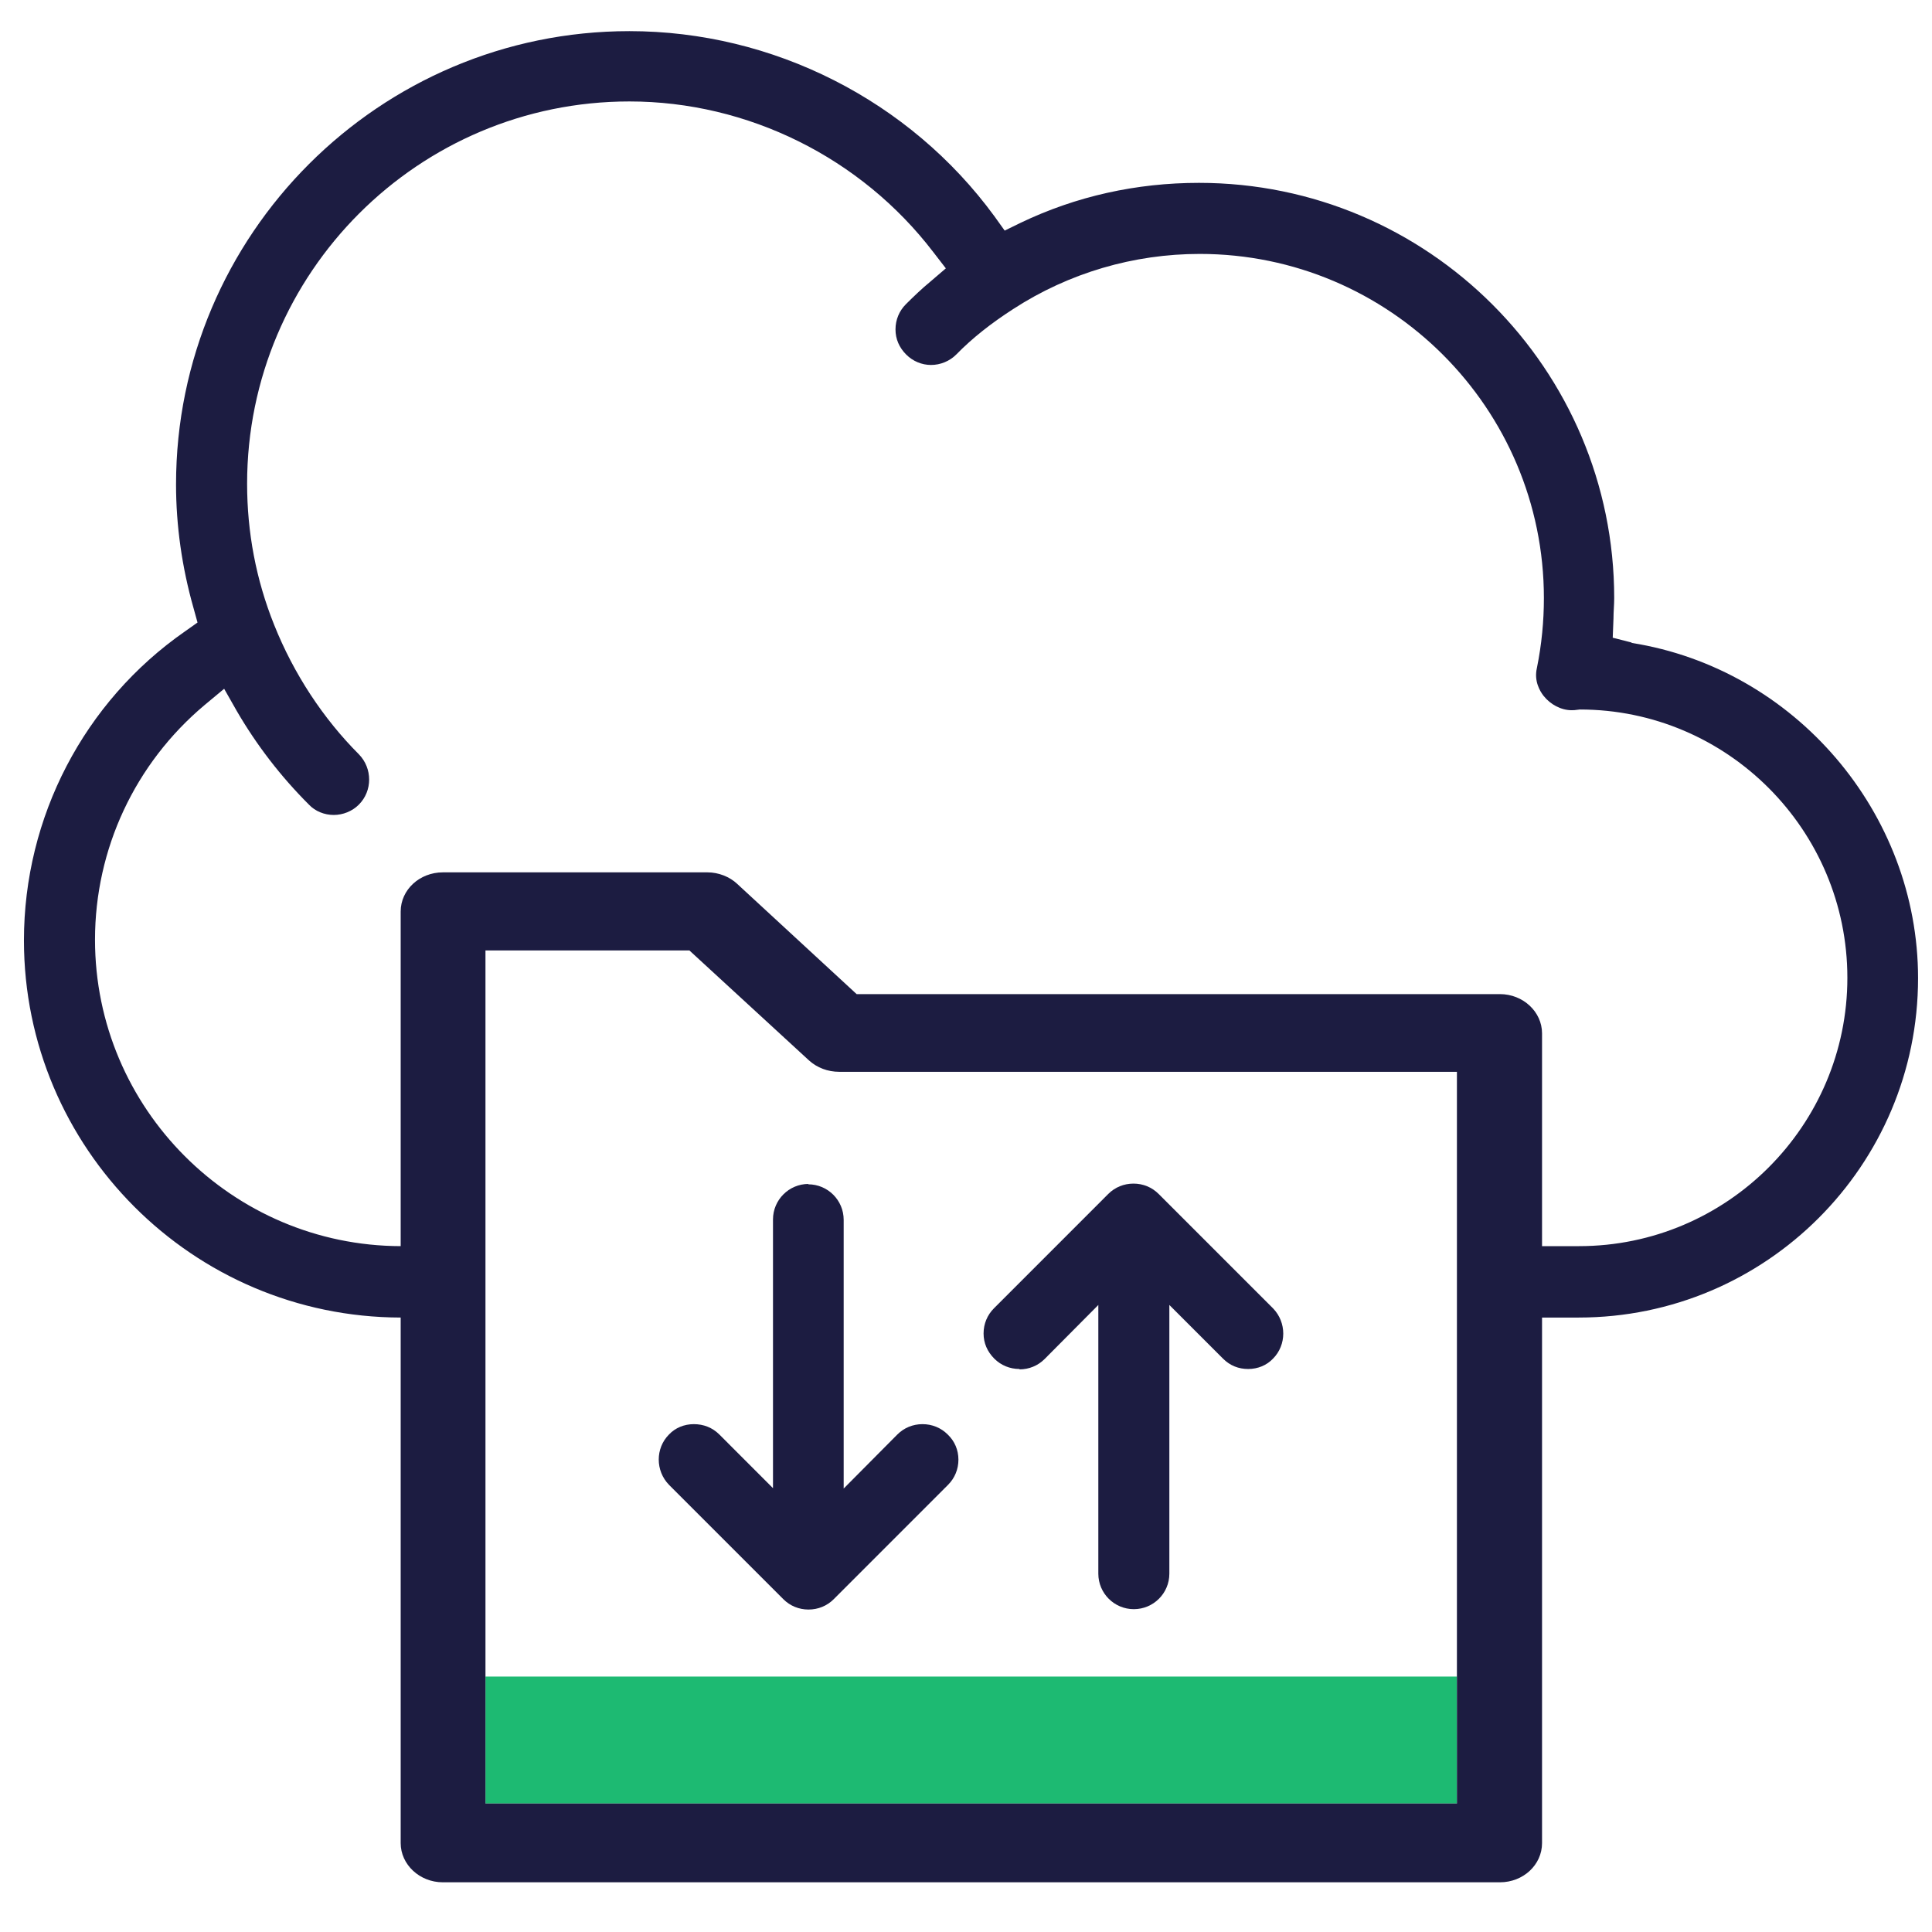
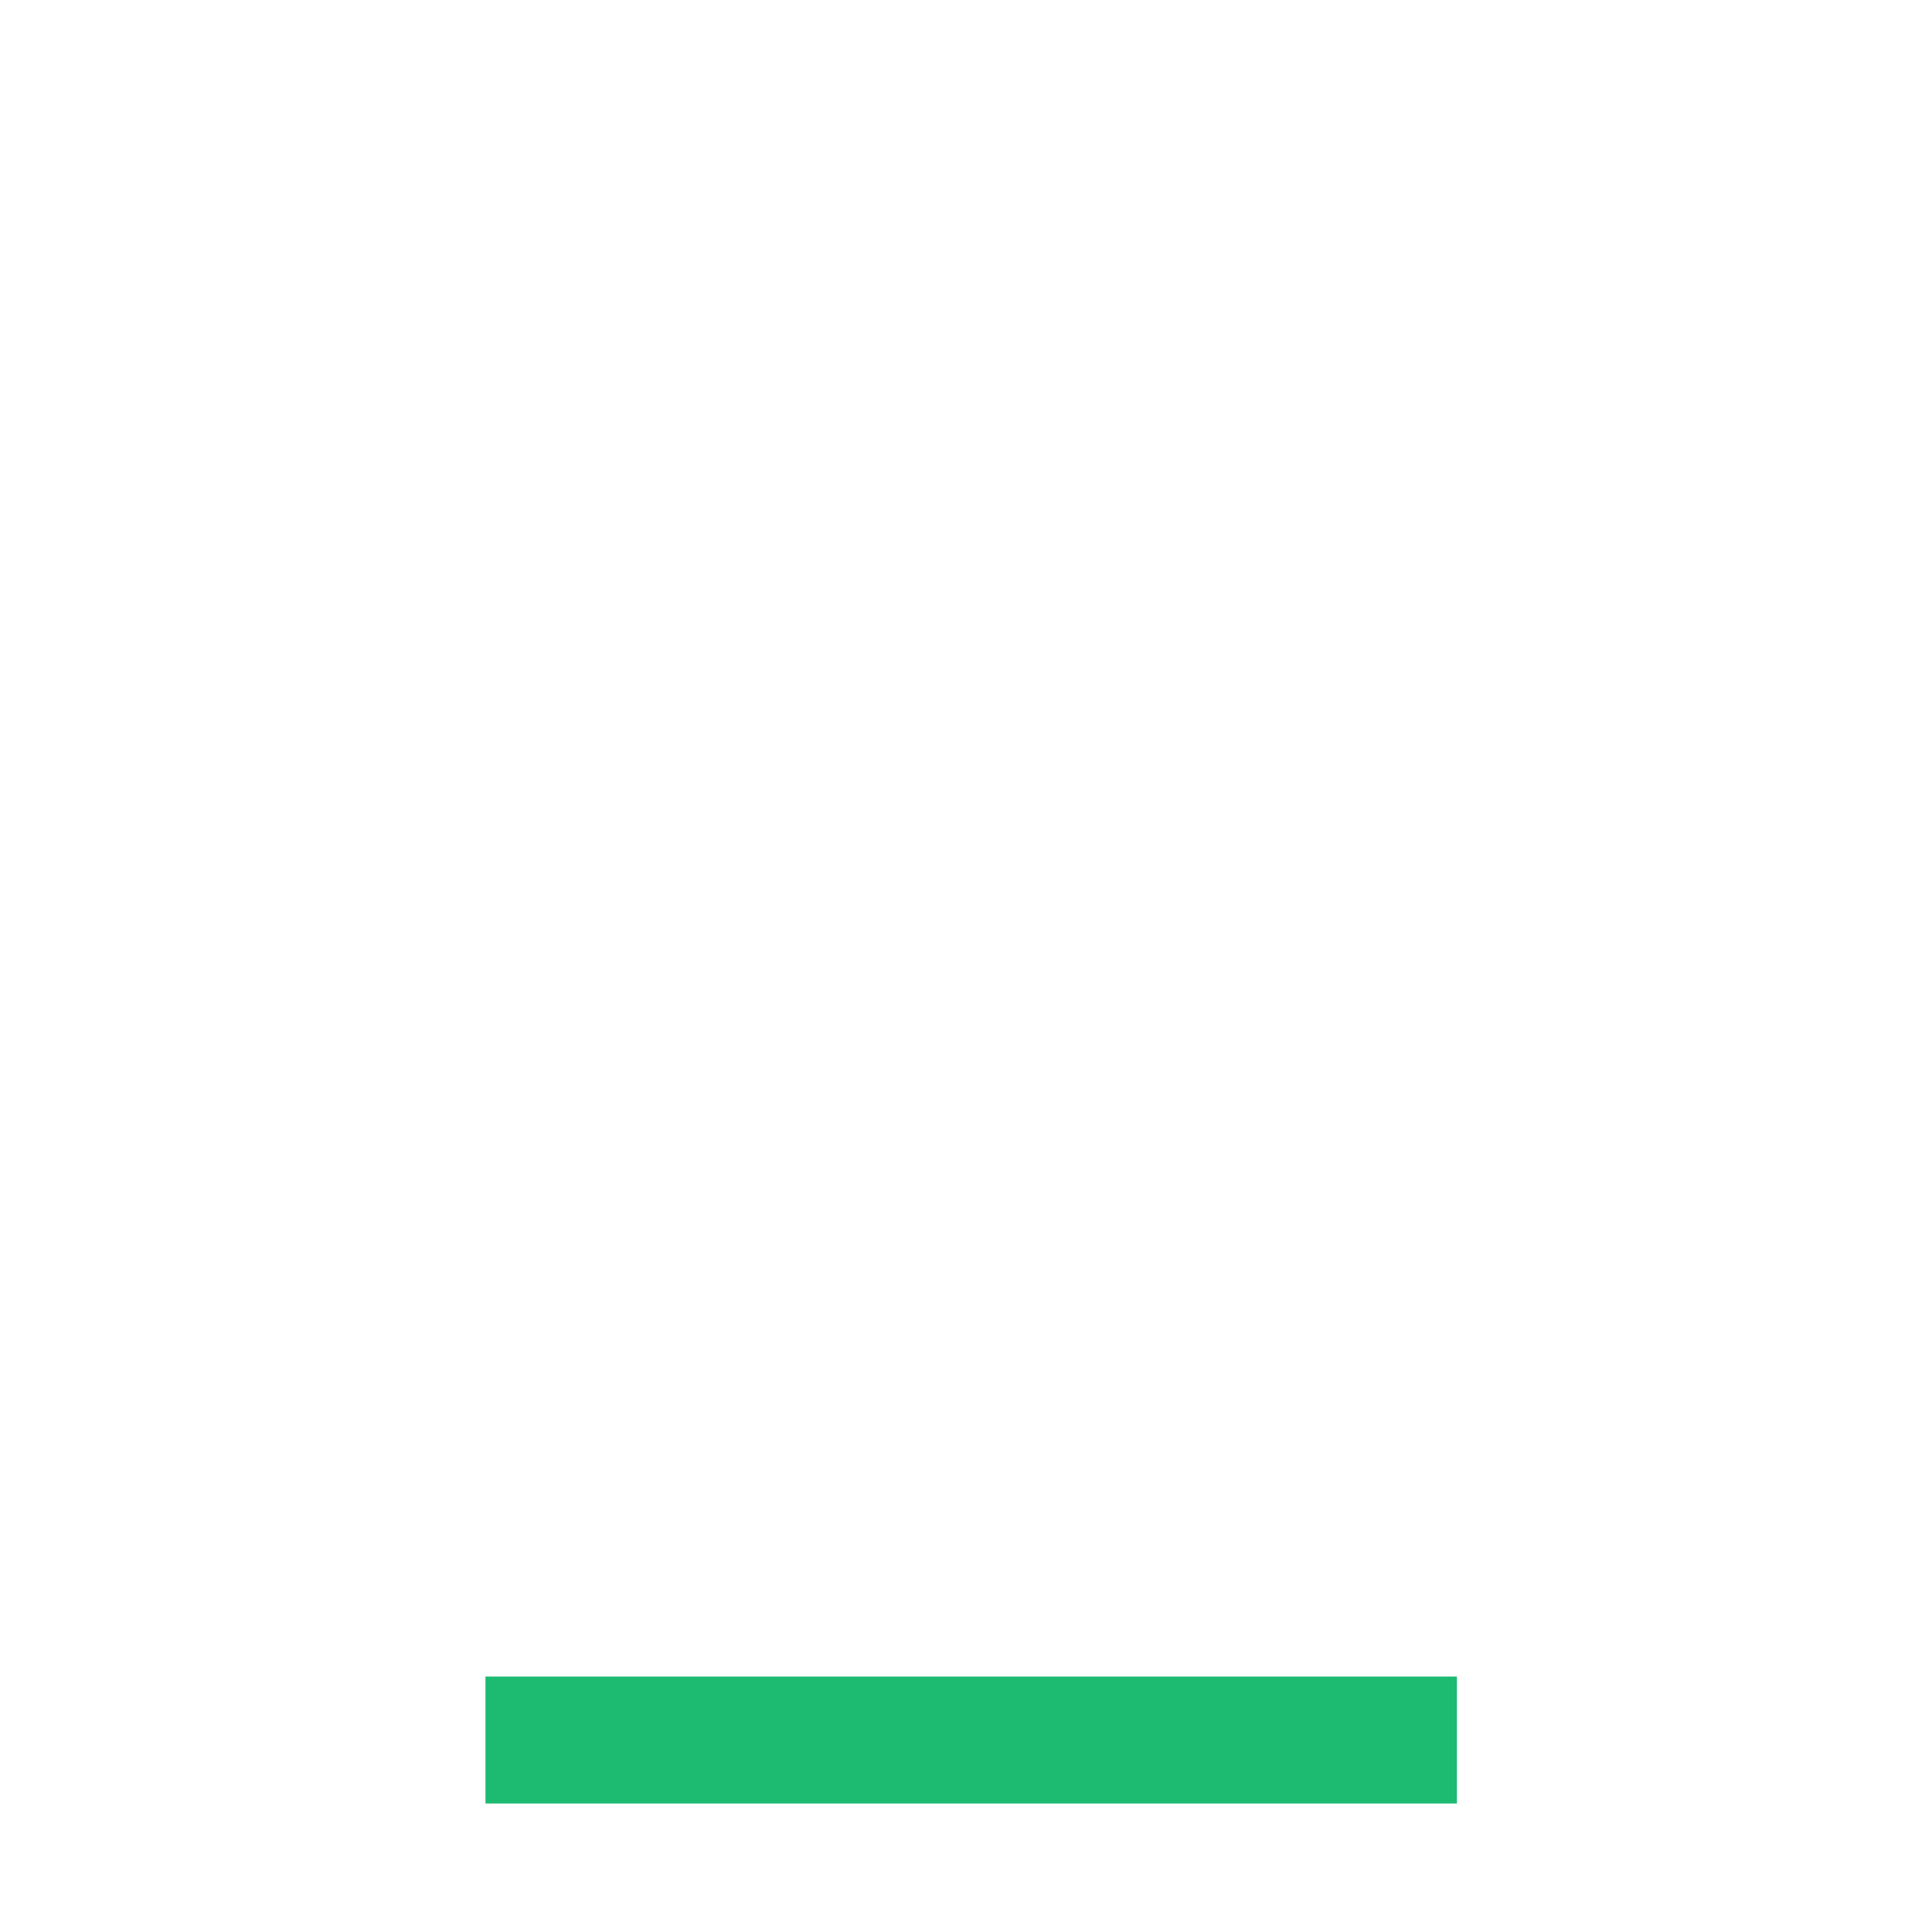
<svg xmlns="http://www.w3.org/2000/svg" width="51" height="51" viewBox="0 0 51 51" fill="none">
  <g clip-path="url(#clip0_1227_1812)">
    <path d="M38.459 44.257H12.815V47.608H38.459V44.257Z" fill="#1DBA72" />
-     <path d="M26.912 36.148C27.166 36.148 27.4 36.05 27.576 35.874L28.993 34.448V41.541C28.993 42.058 29.413 42.478 29.93 42.478C30.448 42.478 30.868 42.058 30.868 41.541V34.448L32.285 35.865C32.471 36.05 32.695 36.138 32.949 36.138C33.203 36.138 33.438 36.041 33.604 35.865C33.965 35.503 33.965 34.907 33.604 34.536L30.585 31.517C30.409 31.341 30.175 31.244 29.921 31.244C29.667 31.244 29.432 31.341 29.256 31.517L26.238 34.536C26.062 34.712 25.964 34.946 25.964 35.2C25.964 35.454 26.062 35.679 26.247 35.865C26.423 36.041 26.658 36.138 26.912 36.138V36.148Z" fill="#1C1C41" />
-     <path d="M21.343 31.253C20.826 31.253 20.405 31.674 20.405 32.191V39.284L18.989 37.867C18.803 37.682 18.569 37.594 18.315 37.594C18.061 37.594 17.826 37.691 17.66 37.867C17.299 38.229 17.299 38.825 17.66 39.196L20.679 42.215C20.855 42.391 21.089 42.488 21.343 42.488C21.597 42.488 21.832 42.391 22.008 42.215L25.026 39.196C25.202 39.02 25.3 38.786 25.3 38.532C25.3 38.278 25.202 38.043 25.017 37.867C24.841 37.691 24.606 37.594 24.352 37.594C24.098 37.594 23.864 37.691 23.688 37.867L22.271 39.294V32.201C22.271 31.683 21.851 31.263 21.334 31.263L21.343 31.253Z" fill="#1C1C41" />
-     <path d="M43.071 16.961L42.572 16.834L42.592 16.326C42.592 16.15 42.611 15.964 42.611 15.788C42.611 9.741 37.697 4.827 31.65 4.827C29.999 4.827 28.407 5.179 26.941 5.882L26.521 6.087L26.248 5.706C24.01 2.649 20.405 0.822 16.615 0.822C10.021 0.822 4.647 6.185 4.647 12.789C4.647 13.874 4.804 14.977 5.106 16.042L5.214 16.433L4.882 16.668C2.215 18.524 0.632 21.572 0.632 24.825C0.632 30.306 5.087 34.77 10.577 34.78V48.653C10.577 49.219 11.076 49.688 11.691 49.688H39.593C40.208 49.688 40.706 49.229 40.706 48.653V34.78H41.673C46.617 34.78 50.632 30.765 50.632 25.822C50.632 21.455 47.379 17.654 43.071 16.971V16.961ZM38.459 47.608H12.815V25.089H18.198L21.353 27.99C21.568 28.186 21.851 28.293 22.154 28.293H38.459V47.598V47.608ZM41.673 32.895H40.706V27.277C40.706 26.711 40.208 26.242 39.593 26.242H22.613L19.458 23.33C19.262 23.145 18.969 23.028 18.676 23.028H11.691C11.076 23.028 10.577 23.487 10.577 24.063V32.895C6.132 32.885 2.508 29.261 2.508 24.806C2.508 22.412 3.563 20.155 5.4 18.612L5.917 18.182L6.25 18.768C6.767 19.657 7.402 20.488 8.155 21.24C8.321 21.416 8.565 21.513 8.809 21.513C9.053 21.513 9.298 21.416 9.473 21.24C9.835 20.878 9.835 20.282 9.473 19.911C8.536 18.973 7.754 17.791 7.236 16.492C6.758 15.3 6.523 14.049 6.523 12.77C6.523 7.201 11.046 2.678 16.615 2.678C19.741 2.678 22.731 4.163 24.636 6.654L24.968 7.084L24.557 7.436C24.333 7.621 24.128 7.817 23.913 8.031C23.737 8.207 23.639 8.442 23.639 8.696C23.639 8.95 23.737 9.175 23.922 9.36C24.098 9.536 24.333 9.634 24.577 9.634C24.821 9.634 25.066 9.536 25.241 9.36C25.671 8.92 26.169 8.53 26.746 8.158C28.221 7.201 29.931 6.703 31.67 6.703C36.681 6.703 40.755 10.777 40.755 15.788C40.755 16.394 40.697 17.01 40.57 17.635C40.491 17.977 40.648 18.241 40.745 18.367C40.931 18.602 41.214 18.748 41.488 18.748C41.527 18.748 41.576 18.748 41.703 18.729C45.601 18.729 48.766 21.914 48.766 25.812C48.766 29.71 45.591 32.895 41.683 32.895H41.673Z" fill="#1C1C41" />
  </g>
  <defs>
    <clipPath id="clip0_1227_1812">
      <rect width="50" height="50" fill="white" transform="translate(0.632 0.255)" />
    </clipPath>
  </defs>
</svg>